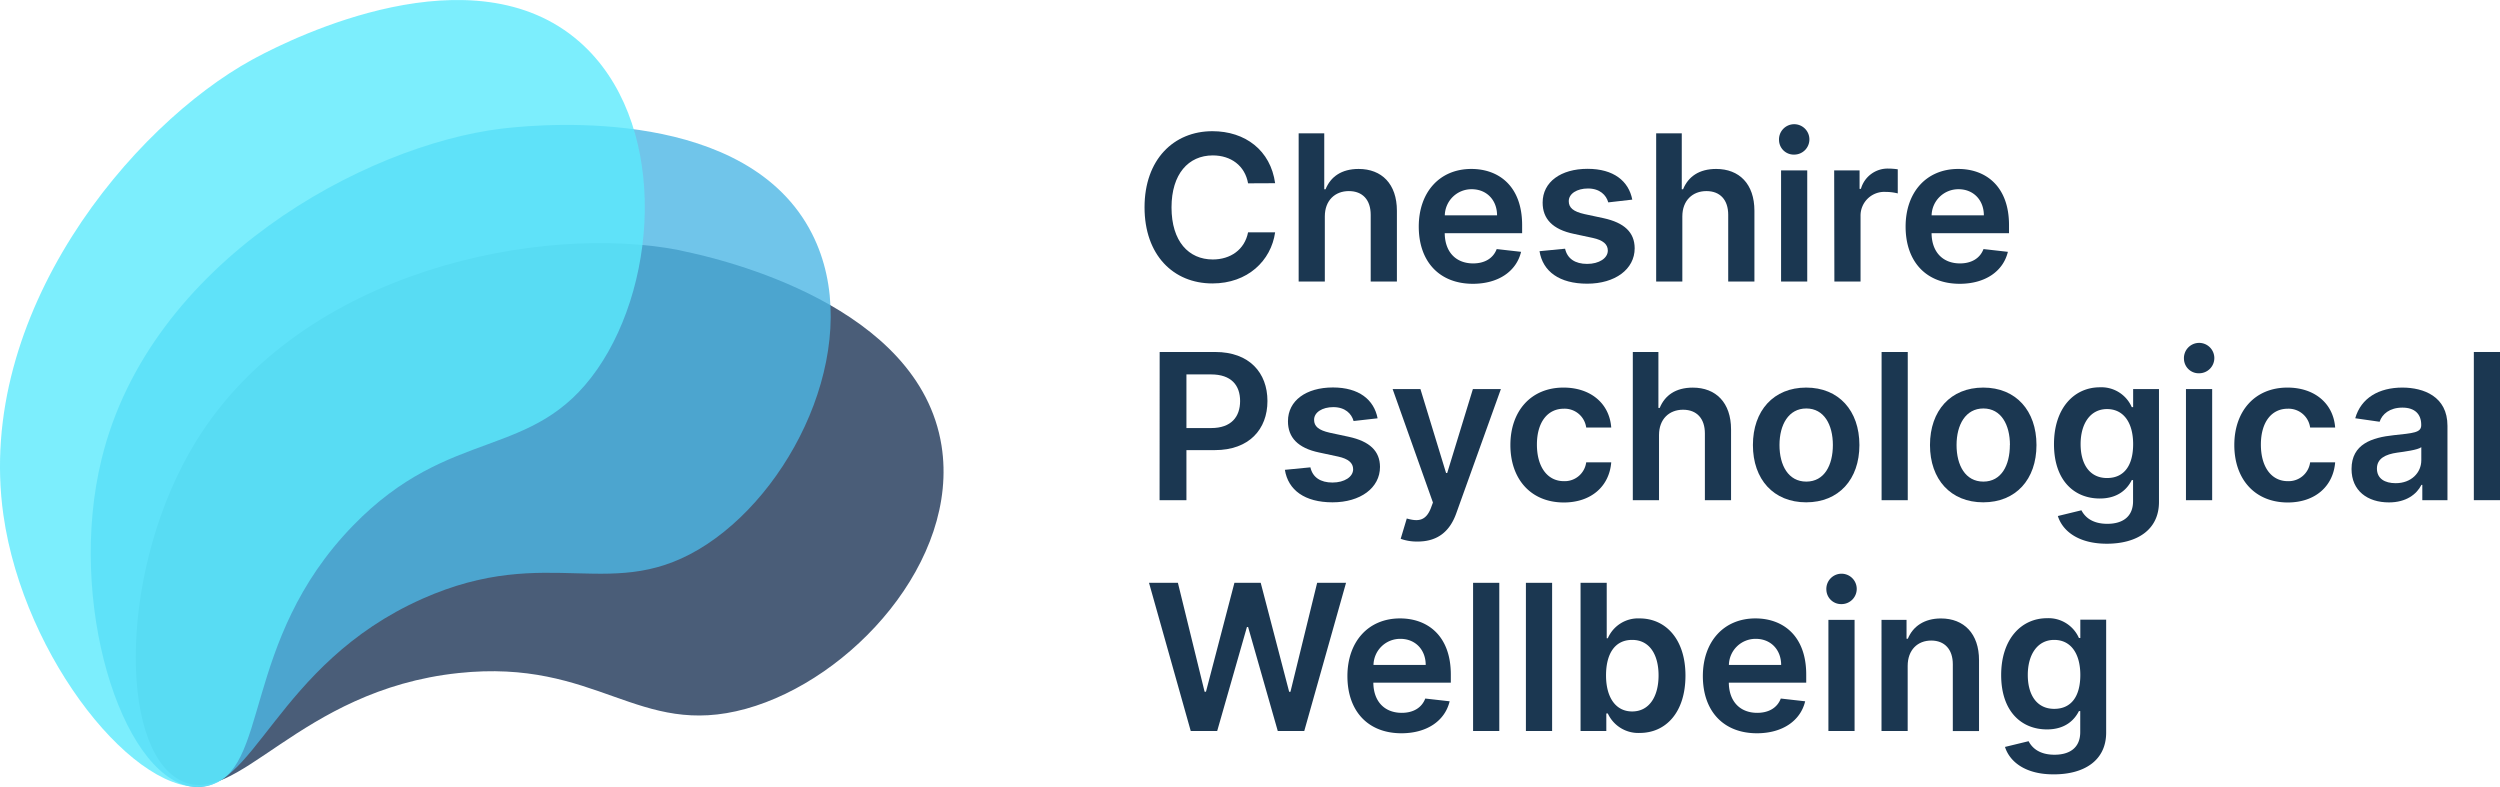
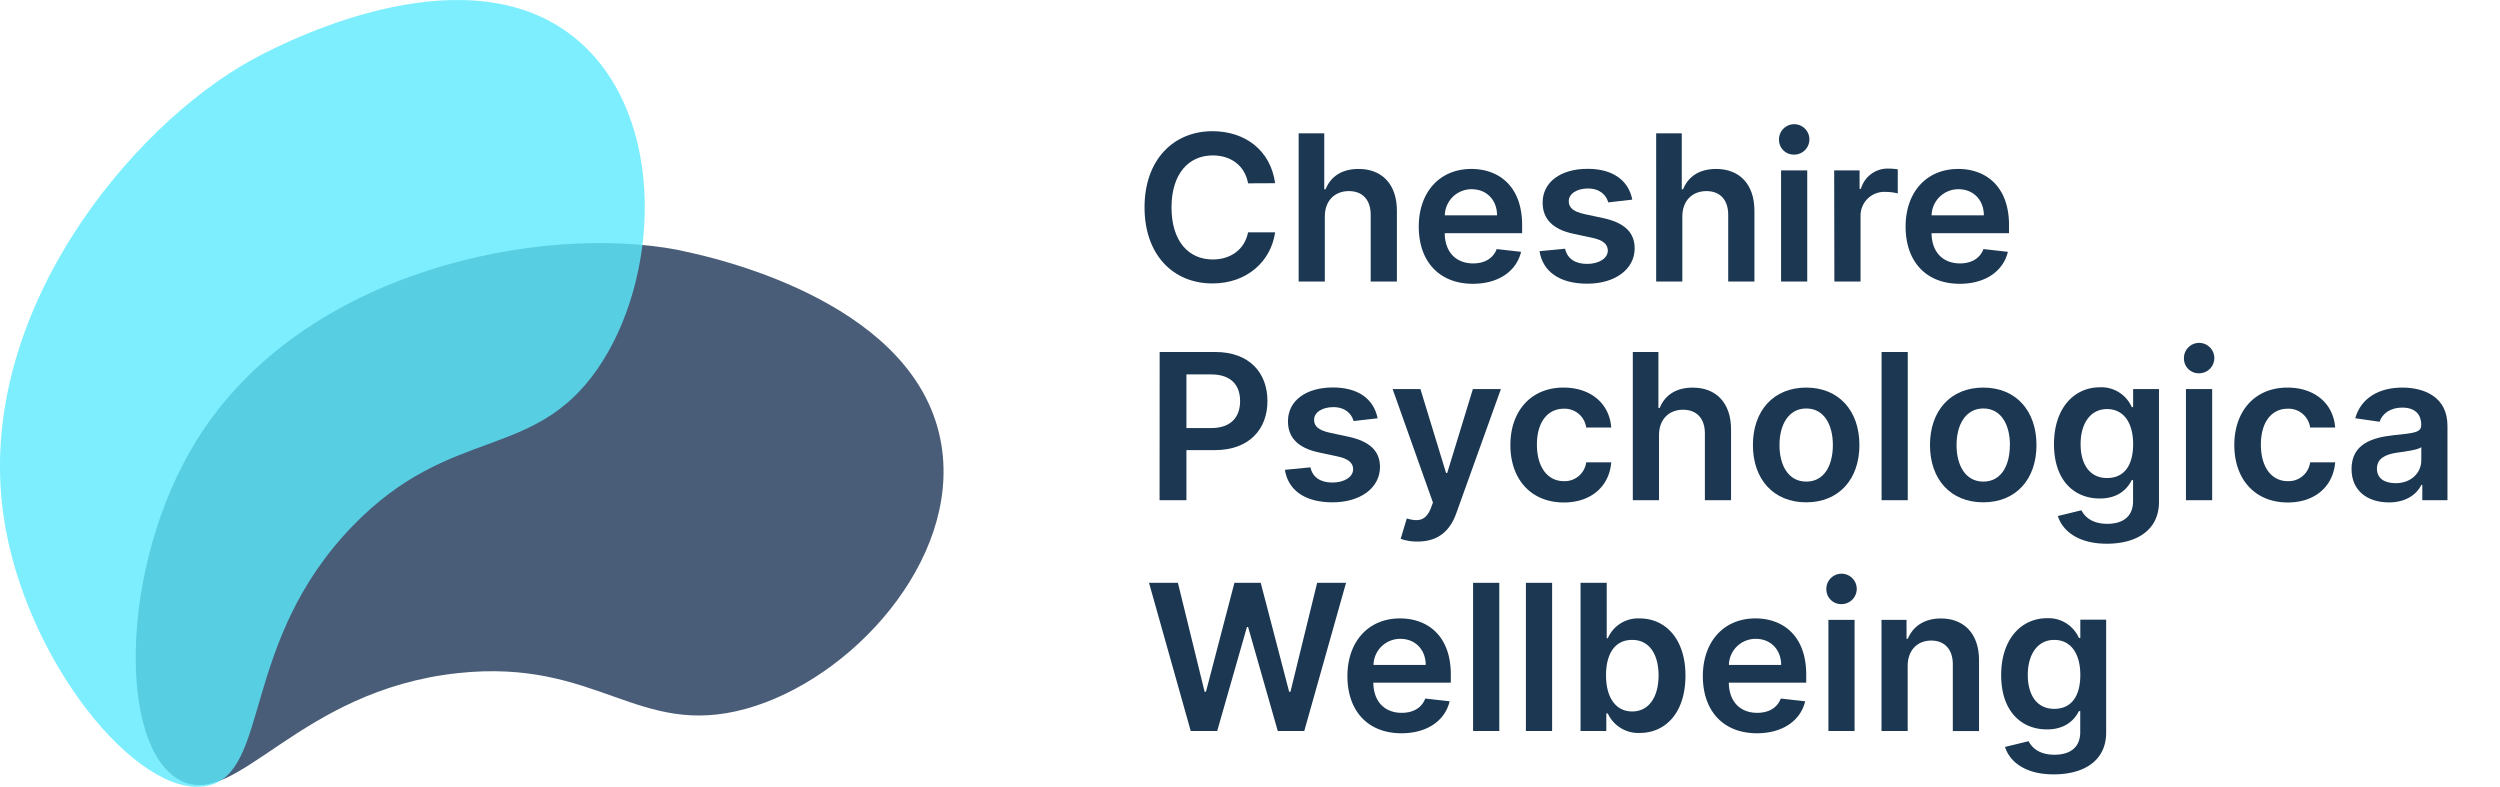
<svg xmlns="http://www.w3.org/2000/svg" id="Layer_1" data-name="Layer 1" viewBox="0 0 615.29 193.73">
  <defs>
    <style>.cls-1{fill:#1b3751;}.cls-2{fill:#1d3557;}.cls-2,.cls-3,.cls-4{opacity:0.8;}.cls-3{fill:#4cb6e5;}.cls-4{fill:#5be9fc;}</style>
  </defs>
  <path class="cls-1" d="M307.17,45.12c-.77-4.36-4.24-6.87-8.68-6.87-6,0-10.16,4.58-10.16,12.8,0,8.37,4.23,12.81,10.15,12.81,4.36,0,7.85-2.41,8.69-6.68l6.66,0c-1,7-6.77,12.58-15.44,12.58-9.62,0-16.7-7-16.7-18.74s7.17-18.73,16.7-18.73c8.08,0,14.31,4.7,15.44,12.8Z" />
  <path class="cls-1" d="M326.06,69.29h-6.44V32.82h6.3V46.58h.32c1.26-3.1,3.94-5,8.14-5,5.68,0,9.42,3.69,9.42,10.29V69.29h-6.45V52.87c0-3.69-2-5.84-5.38-5.84s-5.91,2.28-5.91,6.23Z" />
  <path class="cls-1" d="M349.18,55.77c0-8.44,5.11-14.19,12.94-14.19,6.74,0,12.5,4.22,12.5,13.82v2H355.57c.05,4.69,2.81,7.43,7,7.43,2.78,0,4.92-1.21,5.79-3.53l6,.68c-1.14,4.75-5.52,7.87-11.9,7.87C354.22,69.82,349.18,64.35,349.18,55.77ZM368.45,53c0-3.72-2.53-6.43-6.24-6.43A6.57,6.57,0,0,0,355.59,53Z" />
  <path class="cls-1" d="M395.82,49.81c-.5-1.8-2.07-3.42-5-3.42-2.69,0-4.74,1.28-4.72,3.13,0,1.59,1.09,2.55,3.86,3.17l4.67,1c5.16,1.12,7.67,3.51,7.69,7.41,0,5.18-4.84,8.72-11.68,8.72s-10.93-3-11.74-8l6.29-.61c.55,2.46,2.48,3.74,5.43,3.74s5.09-1.41,5.09-3.28c0-1.55-1.17-2.56-3.68-3.11l-4.67-1c-5.25-1.09-7.71-3.72-7.69-7.71,0-5.06,4.47-8.3,11.06-8.3,6.41,0,10.11,3,11,7.58Z" />
  <path class="cls-1" d="M414.05,69.29h-6.44V32.82h6.3V46.58h.32c1.27-3.1,3.94-5,8.14-5,5.68,0,9.42,3.69,9.42,10.29V69.29h-6.45V52.87c0-3.69-2-5.84-5.37-5.84s-5.92,2.28-5.92,6.23Z" />
  <path class="cls-1" d="M437.85,34.56a3.74,3.74,0,1,1,3.74,3.49A3.62,3.62,0,0,1,437.85,34.56Zm.5,7.38h6.44V69.29h-6.44Z" />
  <path class="cls-1" d="M451.42,41.94h6.25v4.55H458a6.83,6.83,0,0,1,6.75-5,16.56,16.56,0,0,1,2.32.18v5.93a12.36,12.36,0,0,0-3-.37,5.84,5.84,0,0,0-6.16,5.93V69.29h-6.44Z" />
  <path class="cls-1" d="M469,55.77c0-8.44,5.11-14.19,12.95-14.19,6.73,0,12.5,4.22,12.5,13.82v2H475.39c.05,4.69,2.81,7.43,7,7.43,2.77,0,4.91-1.21,5.78-3.53l6,.68c-1.14,4.75-5.52,7.87-11.89,7.87C474,69.82,469,64.35,469,55.77ZM488.26,53c0-3.72-2.53-6.43-6.23-6.43A6.58,6.58,0,0,0,475.4,53Z" />
  <path class="cls-1" d="M285.41,86.63h13.68c8.39,0,12.85,5.11,12.85,12.07s-4.52,12.08-12.94,12.08h-7V123.1h-6.61Zm12.7,18.72c4.91,0,7.1-2.76,7.1-6.65s-2.19-6.55-7.14-6.55H292v13.2Z" />
  <path class="cls-1" d="M333.14,103.62c-.5-1.8-2.07-3.42-5-3.42-2.69,0-4.74,1.28-4.72,3.13,0,1.59,1.09,2.55,3.86,3.17l4.67,1c5.16,1.12,7.67,3.51,7.69,7.41,0,5.18-4.84,8.72-11.68,8.72s-10.93-3-11.73-8l6.28-.61c.55,2.46,2.48,3.74,5.43,3.74s5.09-1.4,5.09-3.27c0-1.55-1.17-2.57-3.68-3.12l-4.67-1c-5.25-1.09-7.71-3.72-7.69-7.71,0-5.06,4.47-8.3,11.06-8.3,6.41,0,10.11,3,11,7.59Z" />
  <path class="cls-1" d="M344.73,132.61l1.5-5c2.81.81,4.66.58,5.89-2.45l.55-1.48-9.92-27.92h6.84l6.31,20.65h.28l6.32-20.65,6.89,0-11,30.63c-1.55,4.29-4.46,6.89-9.48,6.89A11.71,11.71,0,0,1,344.73,132.61Z" />
  <path class="cls-1" d="M371.73,109.53c0-8.35,5.06-14.14,13.07-14.14,6.68,0,11.31,3.9,11.75,9.83h-6.16a5.36,5.36,0,0,0-5.5-4.63c-4,0-6.63,3.31-6.63,8.83s2.6,9,6.63,9a5.33,5.33,0,0,0,5.5-4.63h6.16c-.46,5.81-4.84,9.88-11.71,9.88C376.66,123.63,371.73,117.81,371.73,109.53Z" />
  <path class="cls-1" d="M408.31,123.1h-6.45V86.63h6.3V100.4h.32c1.27-3.1,3.94-5,8.14-5,5.68,0,9.42,3.69,9.42,10.29V123.1H419.6V106.68c0-3.68-2-5.84-5.38-5.84s-5.91,2.28-5.91,6.23Z" />
  <path class="cls-1" d="M431.42,109.53c0-8.47,5.1-14.14,13.11-14.14s13.1,5.67,13.1,14.14-5.09,14.1-13.1,14.1S431.42,118,431.42,109.53Zm19.68,0c0-5-2.17-9-6.54-9s-6.6,4-6.6,9,2.17,9,6.6,9S451.1,114.52,451.1,109.51Z" />
  <path class="cls-1" d="M469.53,123.1h-6.44V86.63h6.44Z" />
  <path class="cls-1" d="M475,109.53c0-8.47,5.09-14.14,13.11-14.14s13.1,5.67,13.1,14.14-5.09,14.1-13.1,14.1S475,118,475,109.53Zm19.68,0c0-5-2.17-9-6.54-9s-6.6,4-6.6,9,2.17,9,6.6,9S494.66,114.52,494.66,109.51Z" />
  <path class="cls-1" d="M506.47,127l5.8-1.41c.78,1.5,2.49,3.33,6.38,3.33,3.66,0,6.33-1.66,6.33-5.57v-5.19h-.32c-1,2-3.18,4.53-7.87,4.53-6.3,0-11.27-4.45-11.27-13.37s5-14,11.29-14a8.15,8.15,0,0,1,7.85,4.88H525V95.75h6.36v27.8c0,6.89-5.45,10.27-12.84,10.27C511.58,133.82,507.64,130.74,506.47,127ZM525,109.3c0-5.18-2.28-8.62-6.43-8.62s-6.5,3.65-6.5,8.62,2.25,8.35,6.5,8.35S525,114.52,525,109.3Z" />
  <path class="cls-1" d="M537.51,88.38a3.74,3.74,0,1,1,3.73,3.49A3.62,3.62,0,0,1,537.51,88.38Zm.49,7.37h6.45V123.1H538Z" />
  <path class="cls-1" d="M549.9,109.53c0-8.35,5.06-14.14,13.07-14.14,6.68,0,11.31,3.9,11.75,9.83h-6.16a5.36,5.36,0,0,0-5.5-4.63c-4,0-6.62,3.31-6.62,8.83s2.59,9,6.62,9a5.33,5.33,0,0,0,5.5-4.63h6.16c-.46,5.81-4.84,9.88-11.71,9.88C554.83,123.63,549.9,117.81,549.9,109.53Z" />
  <path class="cls-1" d="M578.75,115.43c0-6.17,5.07-7.75,10.38-8.32,4.83-.52,6.77-.61,6.77-2.46v-.1c0-2.69-1.64-4.23-4.63-4.23-3.15,0-5,1.61-5.61,3.48l-6-.86c1.42-5,5.84-7.55,11.59-7.55,5.22,0,11.11,2.17,11.11,9.4V123.1h-6.19v-3.76h-.22c-1.17,2.3-3.74,4.31-8,4.31C582.69,123.65,578.75,120.8,578.75,115.43Zm17.17-2.14v-3.23c-.84.68-4.23,1.11-5.92,1.34-2.88.41-5,1.44-5,3.92s1.93,3.6,4.62,3.6C593.46,118.92,595.92,116.33,595.92,113.29Z" />
-   <path class="cls-1" d="M615.29,123.1h-6.44V86.63h6.44Z" />
  <path class="cls-1" d="M282.79,143.44h7.11l6.57,26.8h.34l7-26.8h6.47l7,26.82h.32l6.57-26.82h7.11L321,179.91h-6.52l-7.3-25.59h-.29l-7.32,25.59h-6.51Z" />
  <path class="cls-1" d="M331.62,166.4c0-8.44,5.11-14.2,12.95-14.2,6.73,0,12.5,4.22,12.5,13.82v2H338c.05,4.68,2.81,7.42,7,7.42,2.78,0,4.91-1.21,5.78-3.52l6,.68c-1.14,4.75-5.52,7.87-11.89,7.87C336.66,180.45,331.62,175,331.62,166.4Zm19.27-2.75c0-3.72-2.53-6.42-6.23-6.42a6.56,6.56,0,0,0-6.62,6.42Z" />
  <path class="cls-1" d="M369,179.91h-6.45V143.44H369Z" />
  <path class="cls-1" d="M382,179.91h-6.45V143.44H382Z" />
  <path class="cls-1" d="M389,143.44h6.44v13.64h.27a8.12,8.12,0,0,1,7.82-4.88c6.32,0,11.29,5,11.29,14.07s-4.83,14.12-11.27,14.12a8.25,8.25,0,0,1-7.84-4.79h-.37v4.31H389ZM401.7,175.1c4.25,0,6.5-3.74,6.5-8.86s-2.21-8.75-6.5-8.75-6.43,3.44-6.43,8.75S397.58,175.1,401.7,175.1Z" />
  <path class="cls-1" d="M419.1,166.4c0-8.44,5.11-14.2,12.94-14.2,6.73,0,12.5,4.22,12.5,13.82v2H425.49c.05,4.68,2.81,7.42,7,7.42,2.78,0,4.92-1.21,5.79-3.52l6,.68c-1.14,4.75-5.52,7.87-11.9,7.87C424.14,180.45,419.1,175,419.1,166.4Zm19.27-2.75c0-3.72-2.53-6.42-6.24-6.42a6.56,6.56,0,0,0-6.62,6.42Z" />
  <path class="cls-1" d="M449.5,145.19a3.74,3.74,0,1,1,3.74,3.49A3.63,3.63,0,0,1,449.5,145.19Zm.5,7.37h6.44v27.35H450Z" />
  <path class="cls-1" d="M469.51,179.91h-6.44V152.56h6.16v4.65h.32c1.24-3.05,4.06-5,8.15-5,5.65,0,9.39,3.74,9.37,10.3v17.41h-6.45V163.49c0-3.65-2-5.84-5.32-5.84s-5.79,2.28-5.79,6.24Z" />
  <path class="cls-1" d="M493.46,183.83l5.81-1.41c.78,1.5,2.49,3.33,6.38,3.33,3.66,0,6.33-1.65,6.33-5.57V175h-.32c-1,2-3.18,4.52-7.87,4.52-6.3,0-11.27-4.45-11.27-13.37s5-14,11.29-14a8.17,8.17,0,0,1,7.85,4.88H512v-4.52h6.36v27.8c0,6.89-5.45,10.27-12.84,10.27C498.58,190.63,494.64,187.55,493.46,183.83ZM512,166.11c0-5.18-2.28-8.62-6.43-8.62s-6.5,3.65-6.5,8.62,2.25,8.35,6.5,8.35S512,171.33,512,166.11Z" />
  <path class="cls-2" d="M44.26,192c14,7.48,28.93-22.14,68.56-26.35,34.28-3.65,44.16,16.16,70.79,8.79,26-7.2,52.59-36.47,48.12-64.74-5.46-34.53-53.75-45.85-63.5-47.88L167,61.54C133.81,55.08,74.53,66,48.25,108.6,29.38,139.2,29,183.81,44.26,192Z" />
-   <path class="cls-3" d="M46.84,193.56c15.63,2.8,20.69-30,57.11-46.19,31.49-14,47,1.77,70.05-13.43,22.57-14.88,38.81-50.9,25.85-76.42-15.83-31.17-65.26-27.07-75.16-26l-1.26.14C89.87,35.74,36.83,64.33,25,113,16.43,147.93,29.76,190.5,46.84,193.56Z" />
  <path class="cls-4" d="M51,193.4c15.55-3.19,8.11-35.51,35.91-64.07,24-24.7,44.3-15.77,60.08-38.44,15.44-22.19,17.17-61.66-4.32-80.56-26.26-23.08-70.65-.94-79.44,3.73l-1.12.6C32.48,30.88-6.18,77.1.83,126.7,5.87,162.3,34,196.89,51,193.4Z" />
</svg>